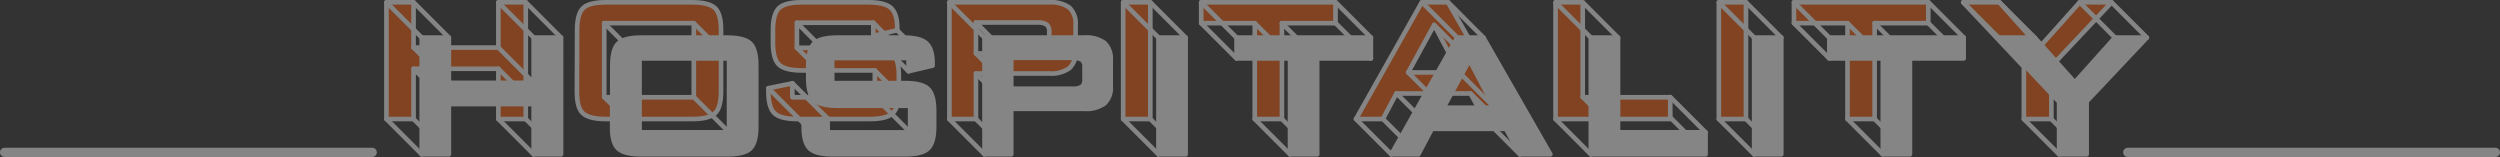
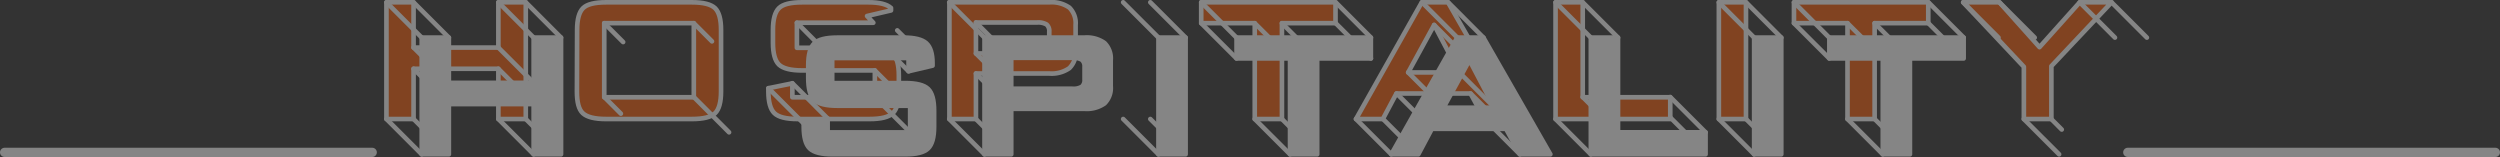
<svg xmlns="http://www.w3.org/2000/svg" viewBox="0 0 539.81 33.9">
  <rect x="0" y="0" width="539.81" height="33.9" fill="#333333" stroke="none" />
  <defs>
    <style>.cls-1{opacity:0.4;}.cls-2{fill:#f55a05;}.cls-2,.cls-3,.cls-4,.cls-5{stroke:#fff;stroke-linecap:round;stroke-linejoin:round;}.cls-3{fill:#fff;}.cls-4,.cls-5{fill:none;}.cls-5{stroke-width:2px;}</style>
  </defs>
  <title>hospitality</title>
  <g id="Layer_2" data-name="Layer 2">
    <g id="圖層_1" data-name="圖層 1">
      <g class="cls-1">
        <path class="cls-2" d="M83.44,25.7V.5H89.3v9.77h18.31V.5h5.92V25.7h-5.92V14.85H89.3V25.7Z" />
        <path class="cls-2" d="M124.61,6.46c0-2.29.43-3.85,1.28-4.7s2.52-1.26,5-1.26H149.4q3.67,0,5,1.26c.86.85,1.29,2.41,1.29,4.7V19.74c0,2.3-.43,3.88-1.29,4.71s-2.51,1.25-5,1.25H130.85c-2.44,0-4.1-.42-5-1.25s-1.28-2.41-1.28-4.71ZM130.47,21h19.34V5H130.47Z" />
-         <path class="cls-2" d="M188.57,4.91h-16.5v5.41h15.71c2.46,0,4.13.42,5,1.27s1.3,2.4,1.3,4.69v3.46c0,2.29-.43,3.85-1.3,4.7s-2.53,1.26-5,1.26H172.21c-2.46,0-4.13-.42-5-1.26s-1.3-2.41-1.3-4.7v-.69L171.09,18v3H188.9V15.21H173.19q-3.67,0-5-1.26c-.86-.85-1.29-2.41-1.29-4.7V6.46c0-2.29.43-3.85,1.29-4.7s2.51-1.26,5-1.26h14.3c2.37,0,4,.4,4.9,1.22S193.74,4,193.74,6v.53l-5.17,1.21Z" />
+         <path class="cls-2" d="M188.57,4.91h-16.5v5.41h15.71c2.46,0,4.13.42,5,1.27s1.3,2.4,1.3,4.69v3.46c0,2.29-.43,3.85-1.3,4.7s-2.53,1.26-5,1.26H172.21c-2.46,0-4.13-.42-5-1.26s-1.3-2.41-1.3-4.7v-.69L171.09,18v3H188.9V15.21H173.19q-3.67,0-5-1.26c-.86-.85-1.29-2.41-1.29-4.7V6.46c0-2.29.43-3.85,1.29-4.7s2.51-1.26,5-1.26h14.3c2.37,0,4,.4,4.9,1.22v.53l-5.17,1.21Z" />
        <path class="cls-2" d="M205,25.7V.5h21.55a6.71,6.71,0,0,1,4.36,1.15,4.72,4.72,0,0,1,1.34,3.74V11a4.67,4.67,0,0,1-1.34,3.71,6.65,6.65,0,0,1-4.36,1.16H210.73V25.7Zm19-20.84H210.73v6.68h13.19A3.56,3.56,0,0,0,226,11.1a1.91,1.91,0,0,0,.56-1.56V6.84A1.88,1.88,0,0,0,226,5.3,3.56,3.56,0,0,0,223.92,4.86Z" />
-         <path class="cls-2" d="M242.52,25.7V.5h5.86V25.7Z" />
        <path class="cls-2" d="M276.8,5V25.7h-5.87V5H259.37V.5h29V5Z" />
        <path class="cls-2" d="M292.79,25.7,307,.5h5.66l14.44,25.2h-6.58l-3-5.51h-16l-2.93,5.51Zm11.27-10.06h11L309.67,5.39Z" />
        <path class="cls-2" d="M335.88,25.7V.5h5.87V21h18.9V25.7Z" />
        <path class="cls-2" d="M371.14,25.7V.5H377V25.7Z" />
        <path class="cls-2" d="M404.78,5V25.7h-5.86V5H387.36V.5h29V5Z" />
        <path class="cls-2" d="M437,25.7V14.42L423.9.5h7.82l8.66,9.68L449.06.5h6.88l-13,13.78V25.7Z" />
        <path class="cls-3" d="M91.06,33.32V8.12h5.86v9.77h18.31V8.12h5.91v25.2h-5.91V22.47H96.92V33.32Z" />
-         <path class="cls-3" d="M132.22,14.08c0-2.29.43-3.86,1.29-4.7s2.51-1.26,5-1.26H157q3.67,0,5,1.26c.86.84,1.29,2.41,1.29,4.7V27.36q0,3.45-1.29,4.71t-5,1.25H138.47q-3.67,0-5-1.25t-1.29-4.71Zm5.87,14.49h19.33V12.62H138.09Z" />
        <path class="cls-3" d="M196.18,12.53H179.69v5.41H195.4c2.46,0,4.13.42,5,1.26s1.3,2.41,1.3,4.7v3.46q0,3.43-1.3,4.69c-.86.85-2.53,1.27-5,1.27H179.83q-3.69,0-5-1.27c-.86-.84-1.29-2.4-1.29-4.69v-.69l5.17-1.08v3h17.81V22.83H180.81c-2.45,0-4.11-.42-5-1.27s-1.29-2.4-1.29-4.69V14.08c0-2.29.43-3.86,1.29-4.7s2.51-1.26,5-1.26h14.3q3.55,0,4.9,1.21t1.35,4.32v.52l-5.18,1.22Z" />
        <path class="cls-3" d="M212.58,33.32V8.12h21.55a6.62,6.62,0,0,1,4.35,1.15A4.67,4.67,0,0,1,239.83,13v5.63a4.64,4.64,0,0,1-1.35,3.71,6.62,6.62,0,0,1-4.35,1.15H218.35v9.83Zm18.95-20.84H218.35v6.68h13.18a3.49,3.49,0,0,0,2.09-.45,1.88,1.88,0,0,0,.56-1.56V14.46a1.86,1.86,0,0,0-.56-1.54A3.58,3.58,0,0,0,231.53,12.48Z" />
        <path class="cls-3" d="M250.14,33.32V8.12H256v25.2Z" />
        <path class="cls-3" d="M284.41,12.62v20.7h-5.86V12.62H267V8.12h29v4.5Z" />
        <path class="cls-3" d="M300.41,33.32l14.25-25.2h5.65l14.45,25.2h-6.58l-3-5.51h-16l-2.93,5.51Zm11.27-10.06h11L317.29,13Z" />
        <path class="cls-3" d="M343.5,33.32V8.12h5.87V28.57h18.9v4.75Z" />
        <path class="cls-3" d="M378.76,33.32V8.12h5.86v25.2Z" />
        <path class="cls-3" d="M412.4,12.62v20.7h-5.86V12.62H395V8.12h29v4.5Z" />
-         <path class="cls-3" d="M444.61,33.32V22L431.52,8.12h7.82L448,17.8l8.67-9.68h6.89l-13,13.78V33.32Z" />
        <line class="cls-4" x1="83.44" y1="0.5" x2="91.2" y2="8.26" />
        <line class="cls-4" x1="89.3" y1="0.5" x2="96.92" y2="8.12" />
        <line class="cls-4" x1="107.61" y1="0.5" x2="115.23" y2="8.12" />
        <line class="cls-4" x1="113.53" y1="0.5" x2="121.14" y2="8.12" />
        <line class="cls-4" x1="107.61" y1="10.27" x2="115.23" y2="17.89" />
        <line class="cls-4" x1="107.61" y1="14.85" x2="112.08" y2="19.32" />
        <line class="cls-4" x1="107.61" y1="25.7" x2="115.23" y2="33.32" />
        <line class="cls-4" x1="113.53" y1="25.7" x2="117.34" y2="29.51" />
        <line class="cls-4" x1="89.3" y1="10.27" x2="92.23" y2="13.2" />
        <line class="cls-4" x1="89.3" y1="14.85" x2="92.29" y2="17.83" />
        <line class="cls-4" x1="89.3" y1="25.7" x2="91.44" y2="27.84" />
        <line class="cls-4" x1="83.44" y1="25.7" x2="91.06" y2="33.32" />
        <line class="cls-4" x1="130.47" y1="20.95" x2="134.06" y2="24.54" />
        <line class="cls-4" x1="130.47" y1="5.01" x2="134.55" y2="9.08" />
        <line class="cls-4" x1="149.81" y1="5.01" x2="153.73" y2="8.93" />
        <line class="cls-4" x1="149.81" y1="20.95" x2="157.42" y2="28.57" />
        <line class="cls-4" x1="172.07" y1="4.91" x2="176.39" y2="9.24" />
-         <line class="cls-4" x1="188.57" y1="4.91" x2="193.29" y2="9.64" />
        <line class="cls-4" x1="193.74" y1="6.56" x2="196.94" y2="9.76" />
        <line class="cls-4" x1="196.18" y1="15.39" x2="191.78" y2="10.99" />
        <line class="cls-4" x1="188.9" y1="15.21" x2="192.39" y2="18.7" />
        <line class="cls-4" x1="171.09" y1="17.97" x2="178.71" y2="25.59" />
        <line class="cls-4" x1="165.92" y1="19.05" x2="173.54" y2="26.67" />
        <line class="cls-4" x1="196.52" y1="28.57" x2="189.77" y2="21.83" />
-         <line class="cls-4" x1="172.07" y1="10.32" x2="175.54" y2="13.79" />
        <line class="cls-4" x1="204.96" y1="0.5" x2="212.75" y2="8.29" />
        <line class="cls-4" x1="210.73" y1="4.86" x2="214.39" y2="8.52" />
        <line class="cls-4" x1="210.73" y1="11.54" x2="214.2" y2="15" />
        <line class="cls-4" x1="210.73" y1="15.88" x2="213.84" y2="18.99" />
        <line class="cls-4" x1="210.73" y1="25.7" x2="213.46" y2="28.43" />
        <line class="cls-4" x1="204.96" y1="25.7" x2="212.58" y2="33.32" />
        <line class="cls-4" x1="242.52" y1="0.5" x2="250.34" y2="8.32" />
        <line class="cls-4" x1="248.38" y1="0.5" x2="256" y2="8.12" />
        <line class="cls-4" x1="242.52" y1="25.7" x2="250.14" y2="33.32" />
        <line class="cls-4" x1="248.38" y1="25.7" x2="250.85" y2="28.16" />
        <line class="cls-4" x1="259.37" y1="5.01" x2="266.99" y2="12.62" />
        <line class="cls-4" x1="259.37" y1="0.5" x2="266.99" y2="8.12" />
        <line class="cls-4" x1="270.93" y1="5.01" x2="274.69" y2="8.76" />
        <line class="cls-4" x1="276.8" y1="5.01" x2="281.14" y2="9.35" />
        <line class="cls-4" x1="288.41" y1="5.01" x2="296.02" y2="12.62" />
        <line class="cls-4" x1="288.41" y1="0.5" x2="296.02" y2="8.12" />
        <line class="cls-4" x1="270.93" y1="25.7" x2="278.55" y2="33.32" />
        <line class="cls-4" x1="276.8" y1="25.7" x2="280.02" y2="28.93" />
        <line class="cls-4" x1="307.04" y1="0.5" x2="314.66" y2="8.12" />
        <line class="cls-4" x1="312.7" y1="0.5" x2="320.31" y2="8.12" />
        <line class="cls-4" x1="309.67" y1="5.39" x2="315.16" y2="10.88" />
        <line class="cls-4" x1="304.06" y1="15.64" x2="308.45" y2="20.02" />
        <line class="cls-4" x1="301.56" y1="20.19" x2="306.61" y2="25.24" />
        <line class="cls-4" x1="298.63" y1="25.7" x2="304.17" y2="31.24" />
        <line class="cls-4" x1="292.79" y1="25.7" x2="300.41" y2="33.32" />
        <line class="cls-4" x1="317.53" y1="20.19" x2="322.7" y2="25.36" />
        <line class="cls-4" x1="322.72" y1="23.26" x2="315.6" y2="16.13" />
        <line class="cls-4" x1="328.18" y1="33.32" x2="321.64" y2="26.78" />
        <line class="cls-4" x1="341.75" y1="0.5" x2="349.37" y2="8.12" />
        <line class="cls-4" x1="335.88" y1="0.5" x2="343.5" y2="8.12" />
        <line class="cls-4" x1="341.75" y1="20.95" x2="344.09" y2="23.3" />
        <line class="cls-4" x1="335.88" y1="25.7" x2="343.5" y2="33.32" />
        <line class="cls-4" x1="360.65" y1="20.95" x2="368.27" y2="28.57" />
        <line class="cls-4" x1="360.65" y1="25.36" x2="364.95" y2="29.65" />
        <line class="cls-4" x1="371.14" y1="0.5" x2="379.29" y2="8.65" />
        <line class="cls-4" x1="377.01" y1="0.5" x2="384.62" y2="8.12" />
        <line class="cls-4" x1="377.01" y1="25.7" x2="380.54" y2="29.23" />
        <line class="cls-4" x1="371.14" y1="25.7" x2="378.76" y2="33.32" />
        <line class="cls-4" x1="387.36" y1="0.5" x2="395.09" y2="8.24" />
        <line class="cls-4" x1="387.36" y1="5.01" x2="394.98" y2="12.62" />
        <line class="cls-4" x1="398.92" y1="5.01" x2="402.53" y2="8.61" />
        <line class="cls-4" x1="404.78" y1="5.01" x2="408.66" y2="8.88" />
        <line class="cls-4" x1="416.39" y1="5.01" x2="421.03" y2="9.64" />
        <line class="cls-4" x1="416.39" y1="0.5" x2="424.01" y2="8.12" />
        <line class="cls-4" x1="398.92" y1="25.7" x2="406.54" y2="33.32" />
        <line class="cls-4" x1="404.78" y1="25.7" x2="407.05" y2="27.97" />
        <line class="cls-4" x1="431.72" y1="0.5" x2="439.34" y2="8.12" />
        <line class="cls-4" x1="423.9" y1="0.5" x2="431.52" y2="8.12" />
        <line class="cls-4" x1="449.06" y1="0.5" x2="456.67" y2="8.12" />
        <line class="cls-4" x1="455.94" y1="0.5" x2="463.56" y2="8.12" />
        <line class="cls-4" x1="436.99" y1="25.7" x2="444.61" y2="33.32" />
        <line class="cls-4" x1="442.91" y1="25.7" x2="445.18" y2="27.97" />
        <line class="cls-5" x1="538.81" y1="32.9" x2="459.44" y2="32.9" />
        <line class="cls-5" x1="80.37" y1="32.9" x2="1" y2="32.9" />
      </g>
    </g>
  </g>
</svg>